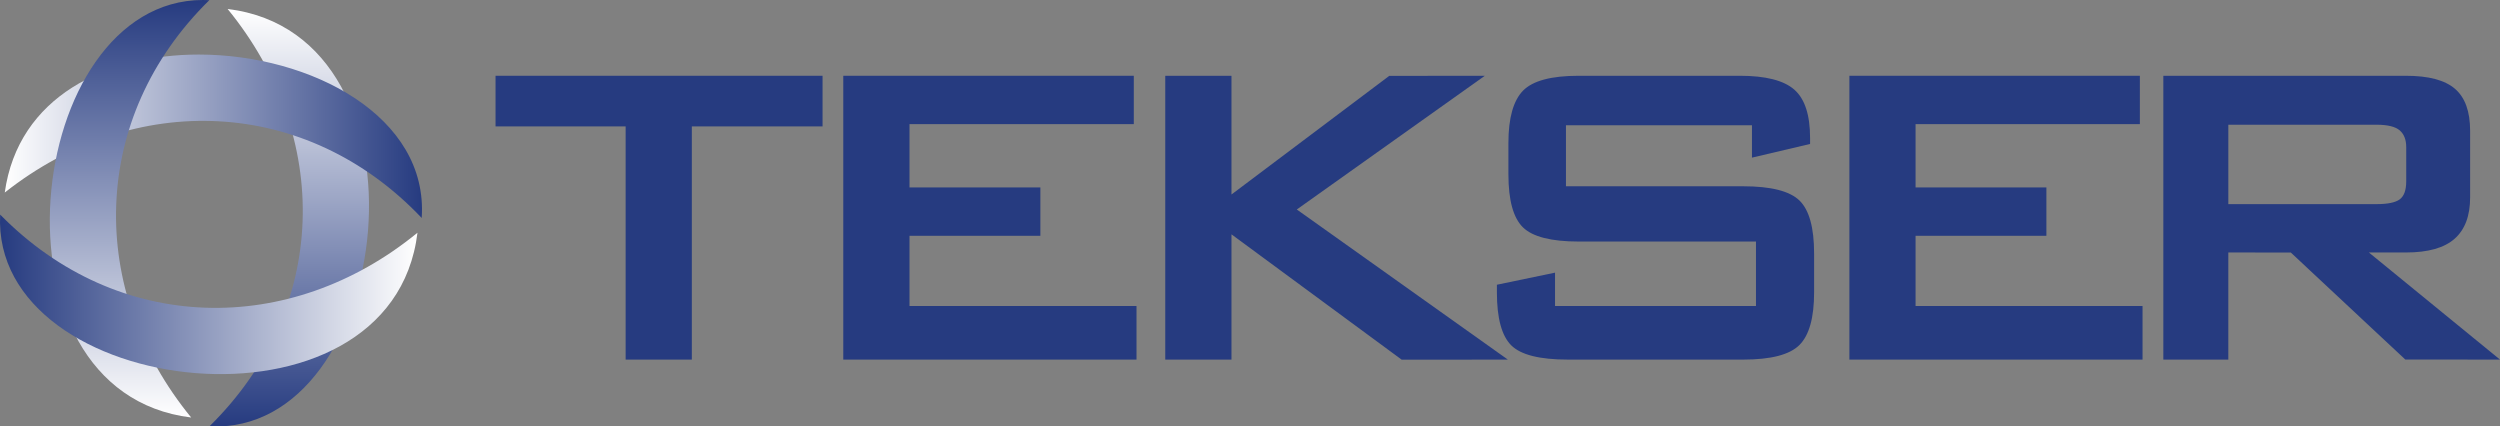
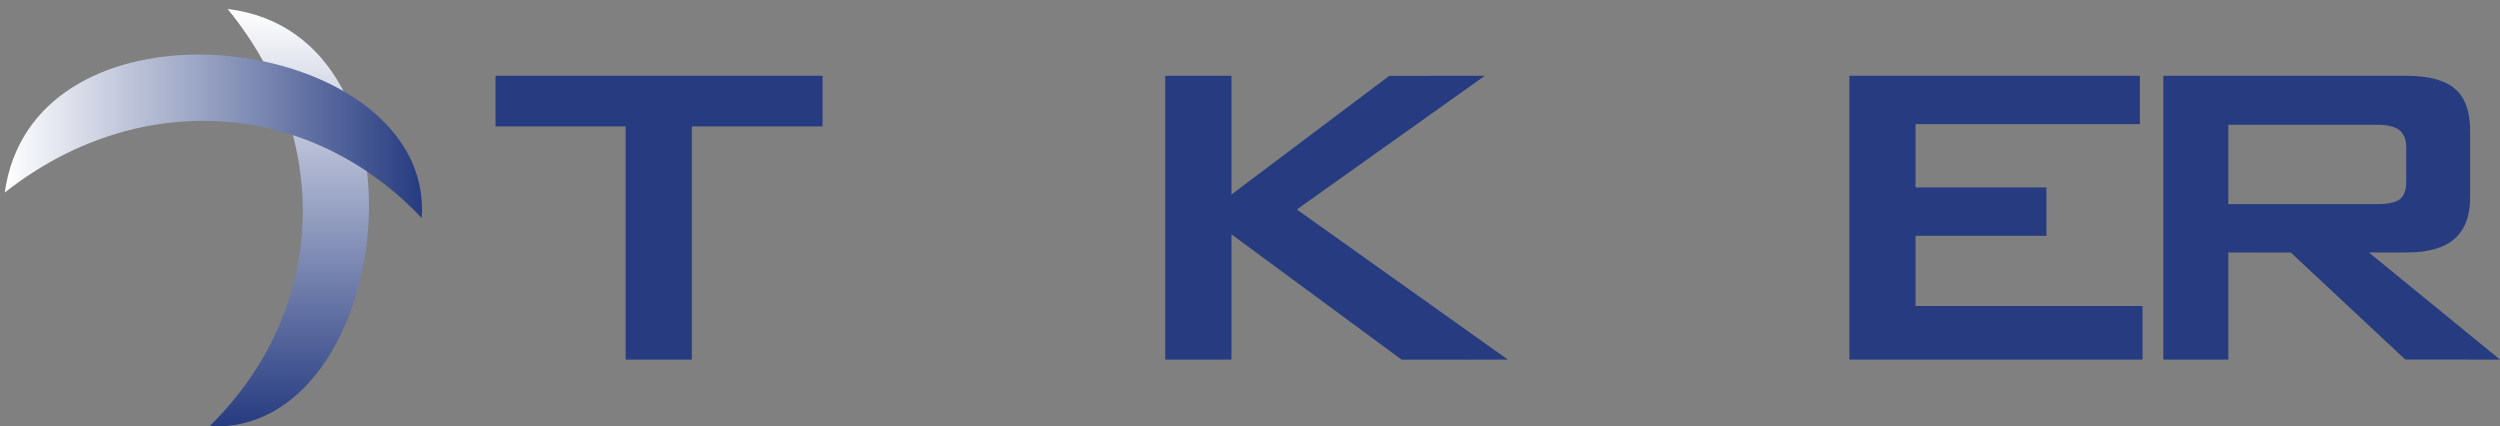
<svg xmlns="http://www.w3.org/2000/svg" xmlns:xlink="http://www.w3.org/1999/xlink" version="1.1" id="katman_1" x="0px" y="0px" width="321.967px" height="54.923px" viewBox="0 0 321.967 54.923" enable-background="new 0 0 321.967 54.923" xml:space="preserve">
  <rect x="0" y="0" width="321.967" height="54.923" fill="#808080" stroke="none" />
  <g>
    <g>
      <defs>
        <path id="SVGID_1_" d="M26.978,54.901c23.762,1.23,29.9-50.4,2.336-53.745C42.765,17.591,42.391,39.762,26.978,54.901" />
      </defs>
      <clipPath id="SVGID_2_">
        <use xlink:href="#SVGID_1_" overflow="visible" />
      </clipPath>
      <linearGradient id="SVGID_3_" gradientUnits="userSpaceOnUse" x1="-26.085" y1="261.757" x2="-25.085" y2="261.757" gradientTransform="matrix(0 53.767 -53.767 0 14115.74 1403.698)">
        <stop offset="0" style="stop-color:#FFFFFF" />
        <stop offset="1" style="stop-color:#263B80" />
      </linearGradient>
      <rect x="26.978" y="1.157" clip-path="url(#SVGID_2_)" fill="url(#SVGID_3_)" width="29.9" height="54.975" />
    </g>
    <g>
      <defs>
        <path id="SVGID_4_" d="M25.603,7.025C13.745,7.026,2.336,12.408,0.612,24.798c16.668-13.165,38.83-12.403,53.696,3.273     C55.211,15.027,40.073,7.025,25.607,7.025C25.605,7.025,25.604,7.025,25.603,7.025" />
      </defs>
      <clipPath id="SVGID_5_">
        <use xlink:href="#SVGID_4_" overflow="visible" />
      </clipPath>
      <linearGradient id="SVGID_6_" gradientUnits="userSpaceOnUse" x1="-22.919" y1="258.572" x2="-21.919" y2="258.572" gradientTransform="matrix(53.734 0 0 53.734 1232.176 -13876.475)">
        <stop offset="0" style="stop-color:#FFFFFF" />
        <stop offset="1" style="stop-color:#263B80" />
      </linearGradient>
      <rect x="0.612" y="7.025" clip-path="url(#SVGID_5_)" fill="url(#SVGID_6_)" width="54.599" height="21.046" />
    </g>
    <g>
      <defs>
-         <path id="SVGID_7_" d="M24.621,53.769C11.17,37.338,11.548,15.164,26.958,0.021C26.678,0.006,26.403,0,26.129,0     C3.059,0.004-2.617,50.462,24.621,53.769" />
-       </defs>
+         </defs>
      <clipPath id="SVGID_8_">
        <use xlink:href="#SVGID_7_" overflow="visible" />
      </clipPath>
      <linearGradient id="SVGID_9_" gradientUnits="userSpaceOnUse" x1="-19.738" y1="261.755" x2="-18.738" y2="261.755" gradientTransform="matrix(0 -53.77 53.77 0 -14062.424 -1007.52)">
        <stop offset="0" style="stop-color:#FFFFFF" />
        <stop offset="1" style="stop-color:#263B80" />
      </linearGradient>
      <rect x="-2.617" clip-path="url(#SVGID_8_)" fill="url(#SVGID_9_)" width="29.575" height="53.769" />
    </g>
    <g>
      <defs>
-         <path id="SVGID_10_" d="M53.765,29.971c-16.434,13.45-38.604,13.077-53.743-2.335C-1.207,51.401,50.42,57.536,53.765,29.971" />
-       </defs>
+         </defs>
      <clipPath id="SVGID_11_">
        <use xlink:href="#SVGID_10_" overflow="visible" />
      </clipPath>
      <linearGradient id="SVGID_12_" gradientUnits="userSpaceOnUse" x1="-22.914" y1="264.927" x2="-21.914" y2="264.927" gradientTransform="matrix(-53.764 0 0 -53.764 -1178.14 14286.06)">
        <stop offset="0" style="stop-color:#FFFFFF" />
        <stop offset="1" style="stop-color:#263B80" />
      </linearGradient>
      <rect x="-1.207" y="27.636" clip-path="url(#SVGID_11_)" fill="url(#SVGID_12_)" width="54.971" height="29.9" />
    </g>
    <polygon fill-rule="evenodd" clip-rule="evenodd" fill="#263B80" points="89.098,16.279 89.098,46.312 80.573,46.312    80.573,16.279 63.819,16.279 63.819,9.758 105.934,9.758 105.934,16.279  " />
-     <polygon fill-rule="evenodd" clip-rule="evenodd" fill="#263B80" points="108.604,46.312 108.604,9.759 146.018,9.759    146.018,15.986 117.132,15.986 117.132,24.139 133.986,24.139 133.986,30.367 117.132,30.367 117.132,39.41 146.367,39.41    146.367,46.312  " />
    <polygon fill-rule="evenodd" clip-rule="evenodd" fill="#263B80" points="150.07,46.312 150.07,9.759 158.598,9.759    158.598,25.048 178.914,9.771 191.225,9.759 167.011,26.979 194.19,46.312 180.521,46.324 158.598,30.18 158.598,46.312  " />
    <g>
-       <path fill-rule="evenodd" clip-rule="evenodd" fill="#263B80" d="M225.628,16.13h-23.953v7.86h22.819    c3.576,0,5.992,0.61,7.258,1.837c1.25,1.221,1.881,3.494,1.881,6.813v5.021c0,3.251-0.631,5.505-1.881,6.763    c-1.258,1.258-3.674,1.887-7.249,1.887H201.92c-3.625,0-6.054-0.609-7.287-1.831c-1.232-1.227-1.852-3.493-1.852-6.807V36.67    l7.486-1.557v4.298h25.88v-8.303h-22.815c-3.554,0-5.954-0.61-7.2-1.831c-1.246-1.228-1.868-3.495-1.868-6.819V18.41    c0-3.208,0.632-5.45,1.881-6.733c1.259-1.283,3.649-1.918,7.175-1.918h20.739c3.321,0,5.655,0.591,7.013,1.775    c1.366,1.189,2.043,3.269,2.043,6.247v0.759l-7.486,1.763V16.13z" />
      <polygon fill-rule="evenodd" clip-rule="evenodd" fill="#263B80" points="238.176,46.312 238.176,9.759 275.586,9.759     275.586,15.986 246.7,15.986 246.7,24.139 263.549,24.139 263.549,30.367 246.7,30.367 246.7,39.41 275.93,39.41 275.93,46.312       " />
      <path fill-rule="evenodd" clip-rule="evenodd" fill="#263B80" d="M278.609,46.312V9.759h31.244c2.91,0,5.007,0.555,6.314,1.675    c1.305,1.122,1.952,2.922,1.952,5.413v8.582c0,2.373-0.668,4.147-2.006,5.325c-1.333,1.177-3.425,1.762-6.261,1.762h-4.771    l16.885,13.796l-12.201-0.013l-14.74-13.776l-8.047-0.007v13.796H278.609z M306.062,16.062h-19.083v10.226h19.083    c1.449,0,2.445-0.205,3.002-0.622c0.552-0.418,0.826-1.184,0.826-2.299v-4.422c0-0.952-0.278-1.669-0.839-2.154    C308.482,16.305,307.486,16.062,306.062,16.062" />
    </g>
  </g>
</svg>